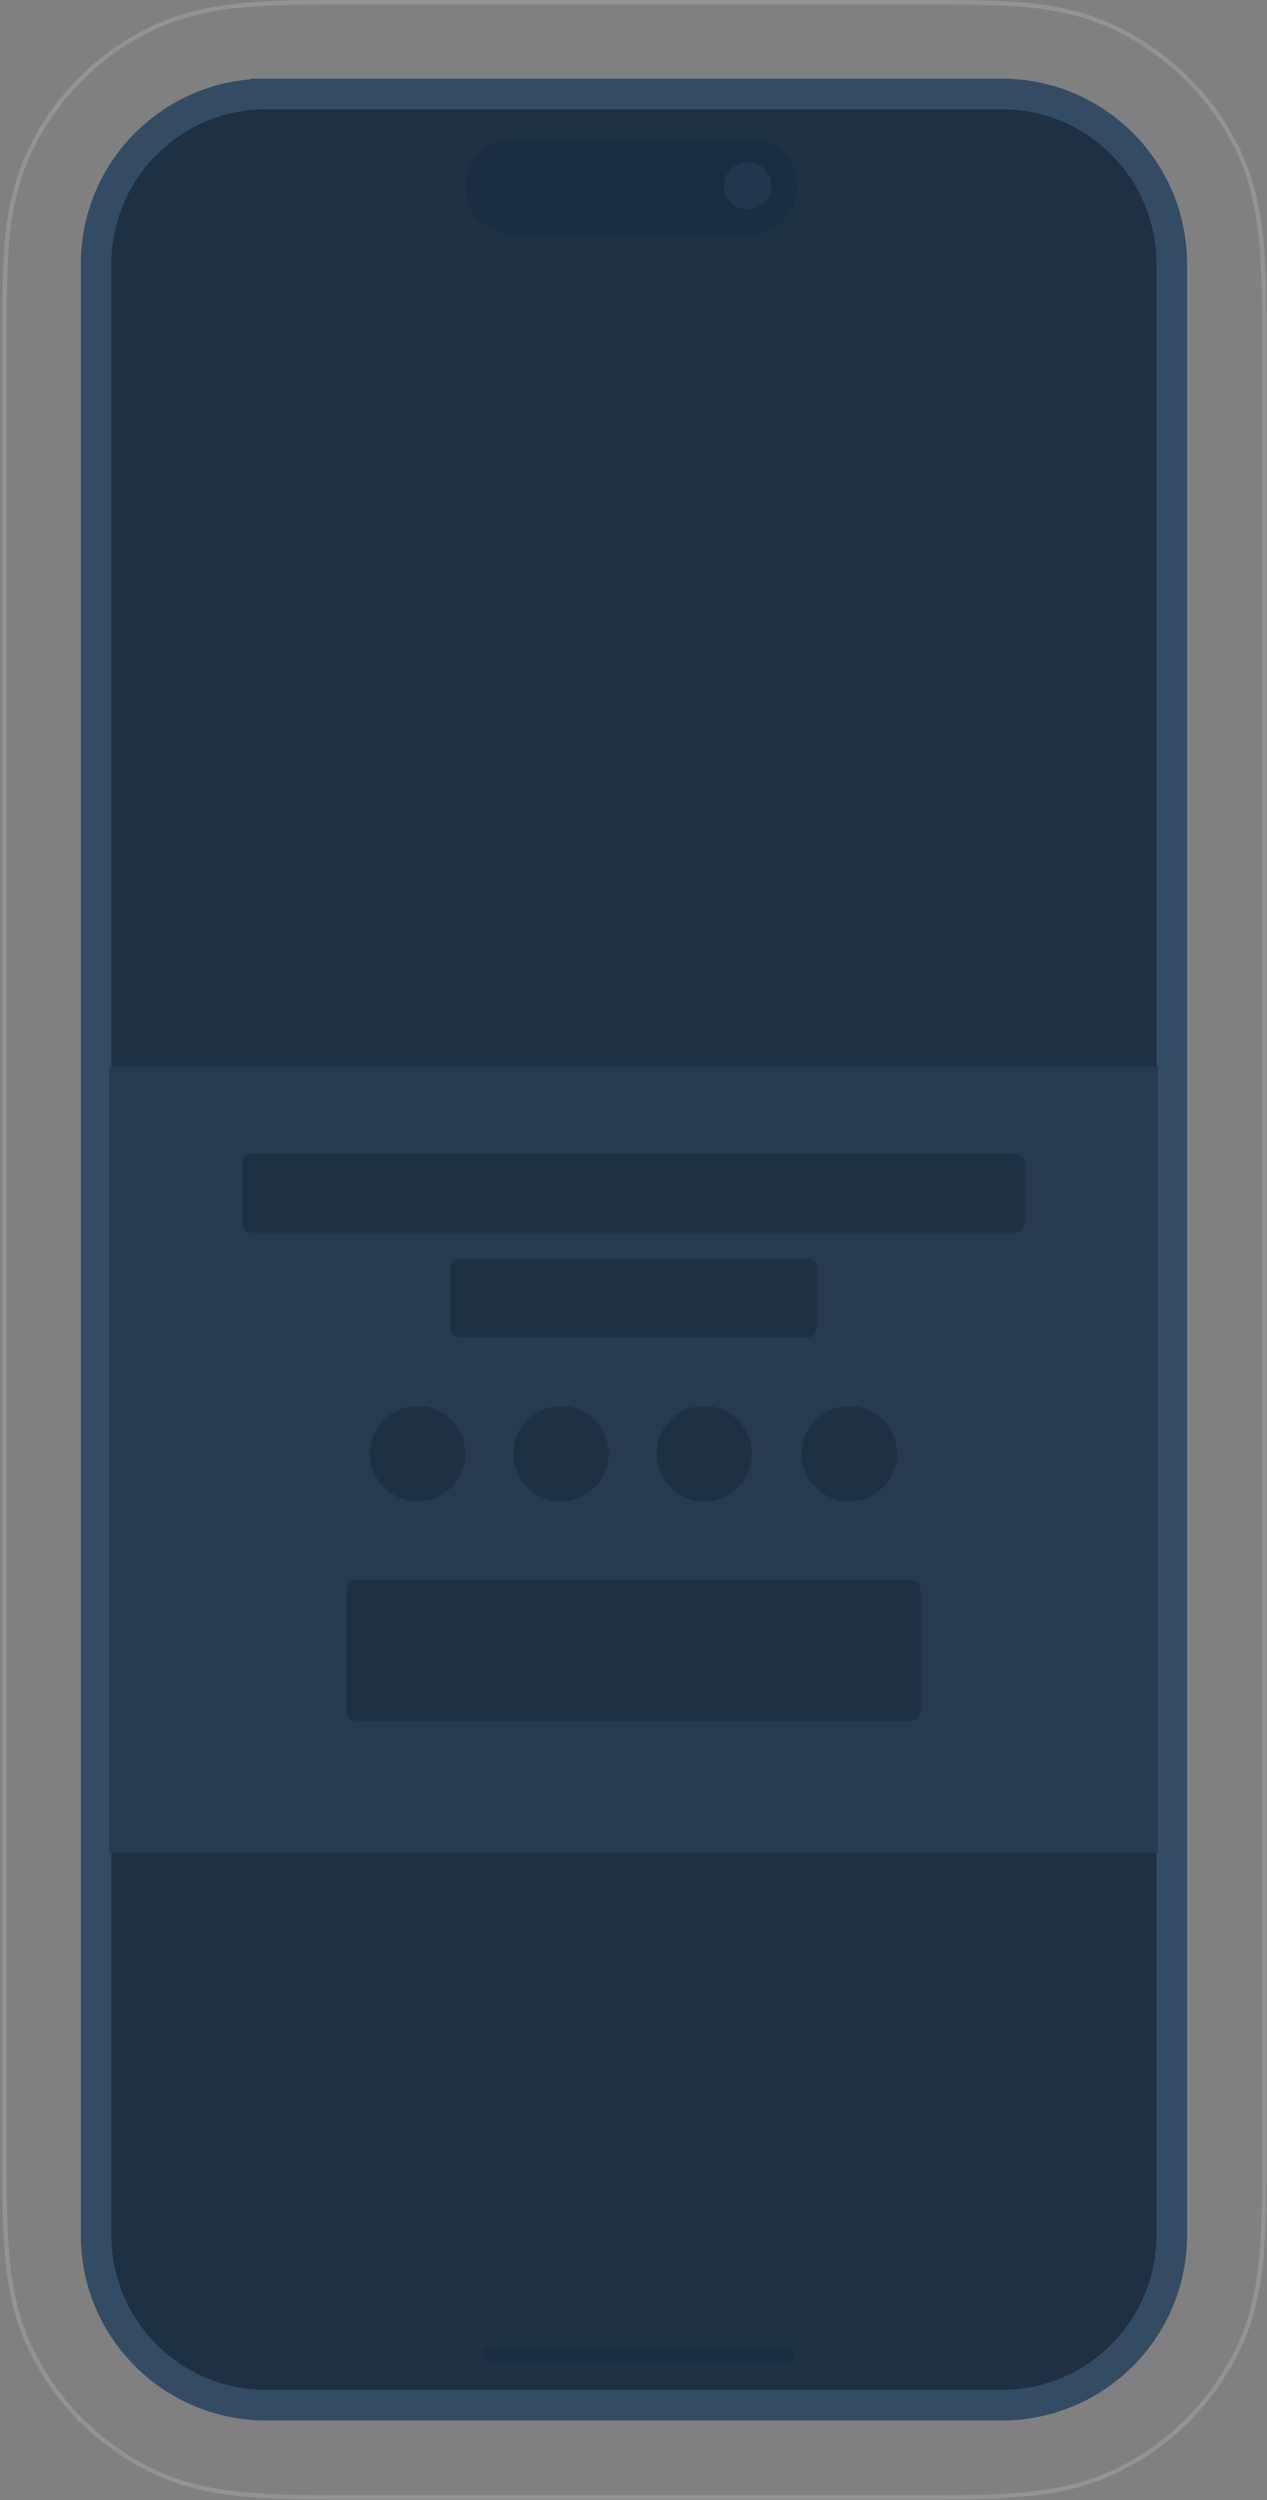
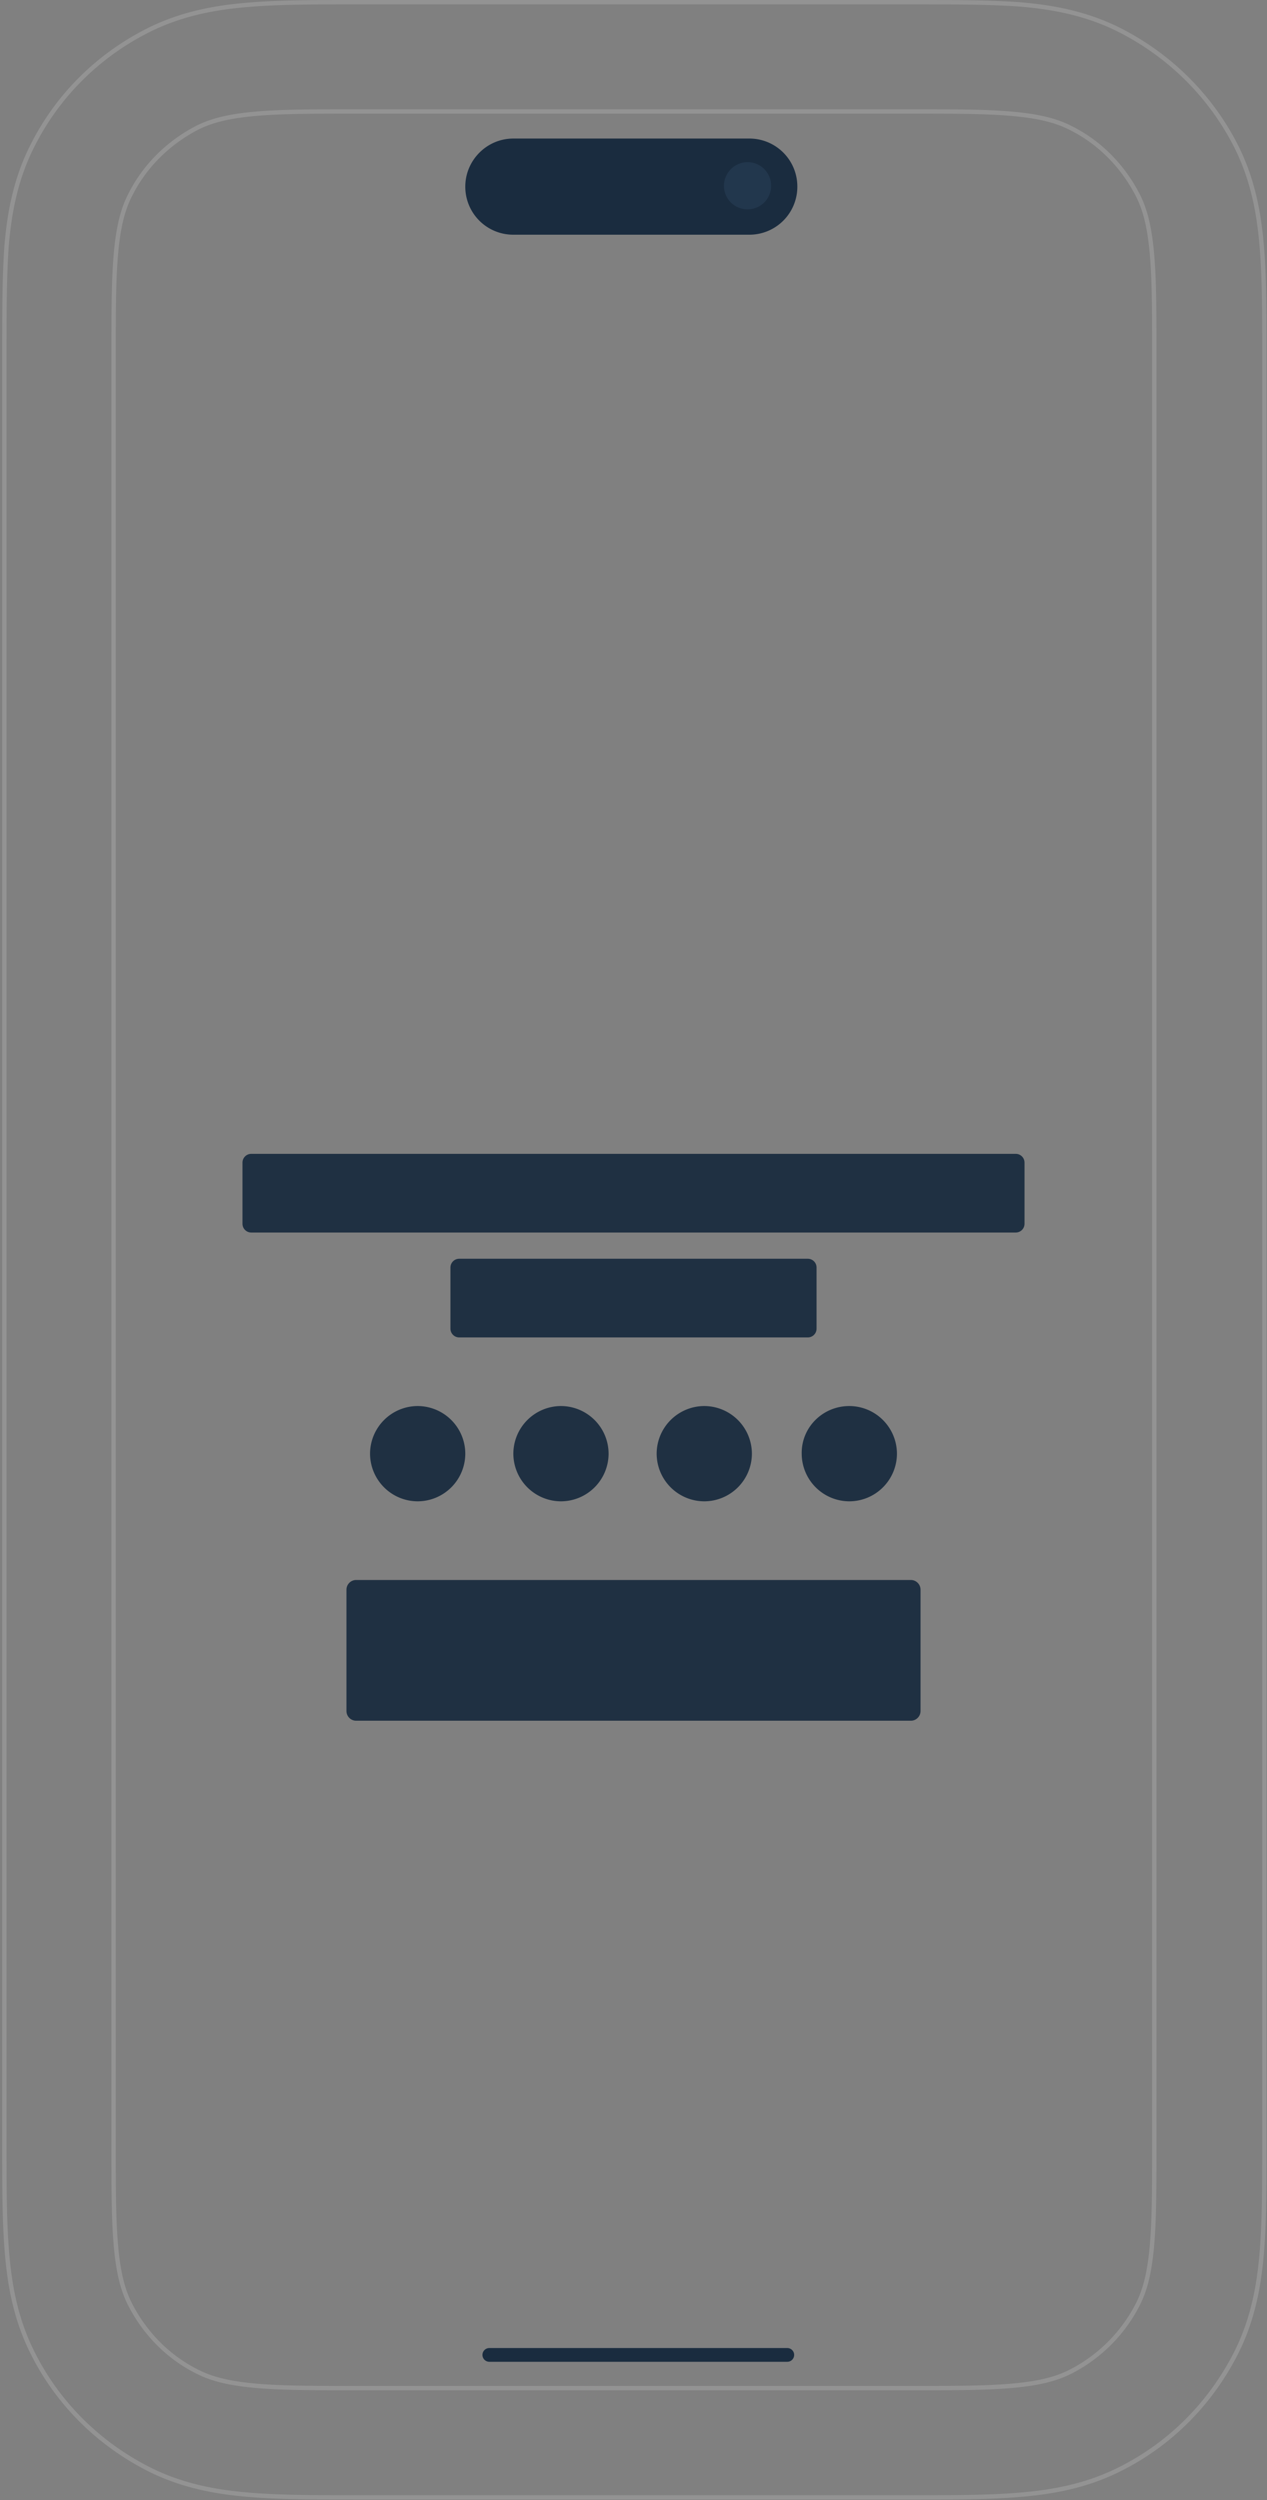
<svg xmlns="http://www.w3.org/2000/svg" viewBox="0 0 290 572">
  <rect x="0" y="0" width="290" height="572" fill="#808080" stroke="none" />
  <path d="M208.9.5H82.1h-.9 0c-9.2 0-17.5 0-24.4.6-7.4.6-15.4 2-23.2 6-11.2 5.7-20.4 14.8-26.1 26.1-4 7.8-5.4 15.8-6 23.2C1 63.3 1 71.6 1 80.8h0v.9V491h0c0 9.2 0 17.5.6 24.4.6 7.4 2 15.4 6 23.2 5.7 11.3 14.9 20.4 26.2 26.2 7.8 4 15.8 5.4 23.2 6 6.9.6 15.2.6 24.4.6h0H209h0c9.2 0 17.5 0 24.4-.6 7.4-.6 15.4-2 23.2-6 11.3-5.7 20.4-14.9 26.2-26.2 4-7.8 5.4-15.8 6-23.2.6-6.9.6-15.2.6-24.4h0V80.8h0c0-9.2 0-17.5-.6-24.4-.6-7.4-2-15.4-6-23.2-5.8-11.3-15-20.4-26.3-26.2-7.8-4-15.8-5.4-23.2-6-6.9-.5-15.2-.5-24.4-.5h0zM26 81.7c0-9.9 0-17.3.5-23.2s1.4-10.2 3.3-13.9C33.1 38 38.5 32.7 45 29.3c3.7-1.9 8-2.8 13.9-3.3s13.3-.5 23.2-.5H208c9.9 0 17.3 0 23.2.5s10.2 1.4 13.9 3.3c6.6 3.3 11.9 8.7 15.3 15.3 1.9 3.7 2.8 8 3.3 13.9s.5 13.3.5 23.2v408.5c0 9.9 0 17.3-.5 23.2s-1.4 10.2-3.3 13.9a35.33 35.33 0 0 1-15.3 15.3c-3.7 1.9-8 2.8-13.9 3.3s-13.3.5-23.2.5H82.2c-9.9 0-17.3 0-23.2-.5s-10.2-1.4-13.9-3.3c-6.6-3.3-11.9-8.7-15.3-15.3-1.9-3.7-2.8-8-3.3-13.9s-.5-13.3-.5-23.2V81.7z" fill="none" stroke="#fff" stroke-opacity=".15" />
-   <path d="M60.9 21.5h168.4c21.5 0 38.9 17.4 38.9 38.9v451c0 21.5-17.4 38.9-38.9 38.9H60.9c-21.5 0-38.9-17.4-38.9-38.9v-451c0-21.5 17.4-38.9 38.9-38.9z" fill="#1f3042" stroke="#344b64" stroke-width="7" />
-   <path d="M25 244h240v180H25z" fill="#263a50" />
+   <path d="M25 244h240H25z" fill="#263a50" />
  <path d="M79.3,363.7c0-1.2,1-2.2,2.2-2.2h127c1.2,0,2.2,1,2.2,2.2v27.8c0,1.2-1,2.2-2.2,2.2h-127c-1.2,0-2.2-1-2.2-2.2  V363.7z" fill="#1f3042" />
  <path d="M117.5 31.7h54a10.97 10.97 0 0 1 11 11h0a10.97 10.97 0 0 1-11 11h-54a10.97 10.97 0 0 1-11-11h0c0-6 4.9-11 11-11z" fill="#1a2c3f" />
  <path d="M171.1 37.1h0c3 0 5.4 2.4 5.4 5.4h0c0 3-2.4 5.4-5.4 5.4h0c-3 0-5.4-2.4-5.4-5.4h0c0-2.9 2.4-5.4 5.4-5.4z" opacity=".6" fill="#293f57" enable-background="new" />
  <g fill="#1f3042">
    <path d="M57.5 264h175c1.1 0 2 .9 2 2v14c0 1.1-.9 2-2 2h-175c-1.1 0-2-.9-2-2v-14c0-1.1.9-2 2-2zm47.6 24h79.8c1.1 0 2 .9 2 2v14c0 1.1-.9 2-2 2h-79.8c-1.1 0-2-.9-2-2v-14c0-1.1.9-2 2-2z" />
    <use href="#B" />
    <use href="#B" x="32.8" />
    <use href="#B" x="65.6" />
    <path d="M194.4 321.7h0a10.93 10.93 0 0 1 10.9 10.9h0a10.93 10.93 0 0 1-10.9 10.9h0a10.93 10.93 0 0 1-10.9-10.9h0c-.1-6 4.8-10.9 10.9-10.9z" />
  </g>
  <path d="M112,538.8h68.2" fill="none" stroke="#1a2c3f" stroke-width="3.147" stroke-linecap="round" />
  <defs>
    <path id="B" d="M95.6 321.7h0a10.93 10.93 0 0 1 10.9 10.9h0a10.93 10.93 0 0 1-10.9 10.9h0a10.93 10.93 0 0 1-10.9-10.9h0a10.93 10.93 0 0 1 10.9-10.9z" />
  </defs>
</svg>